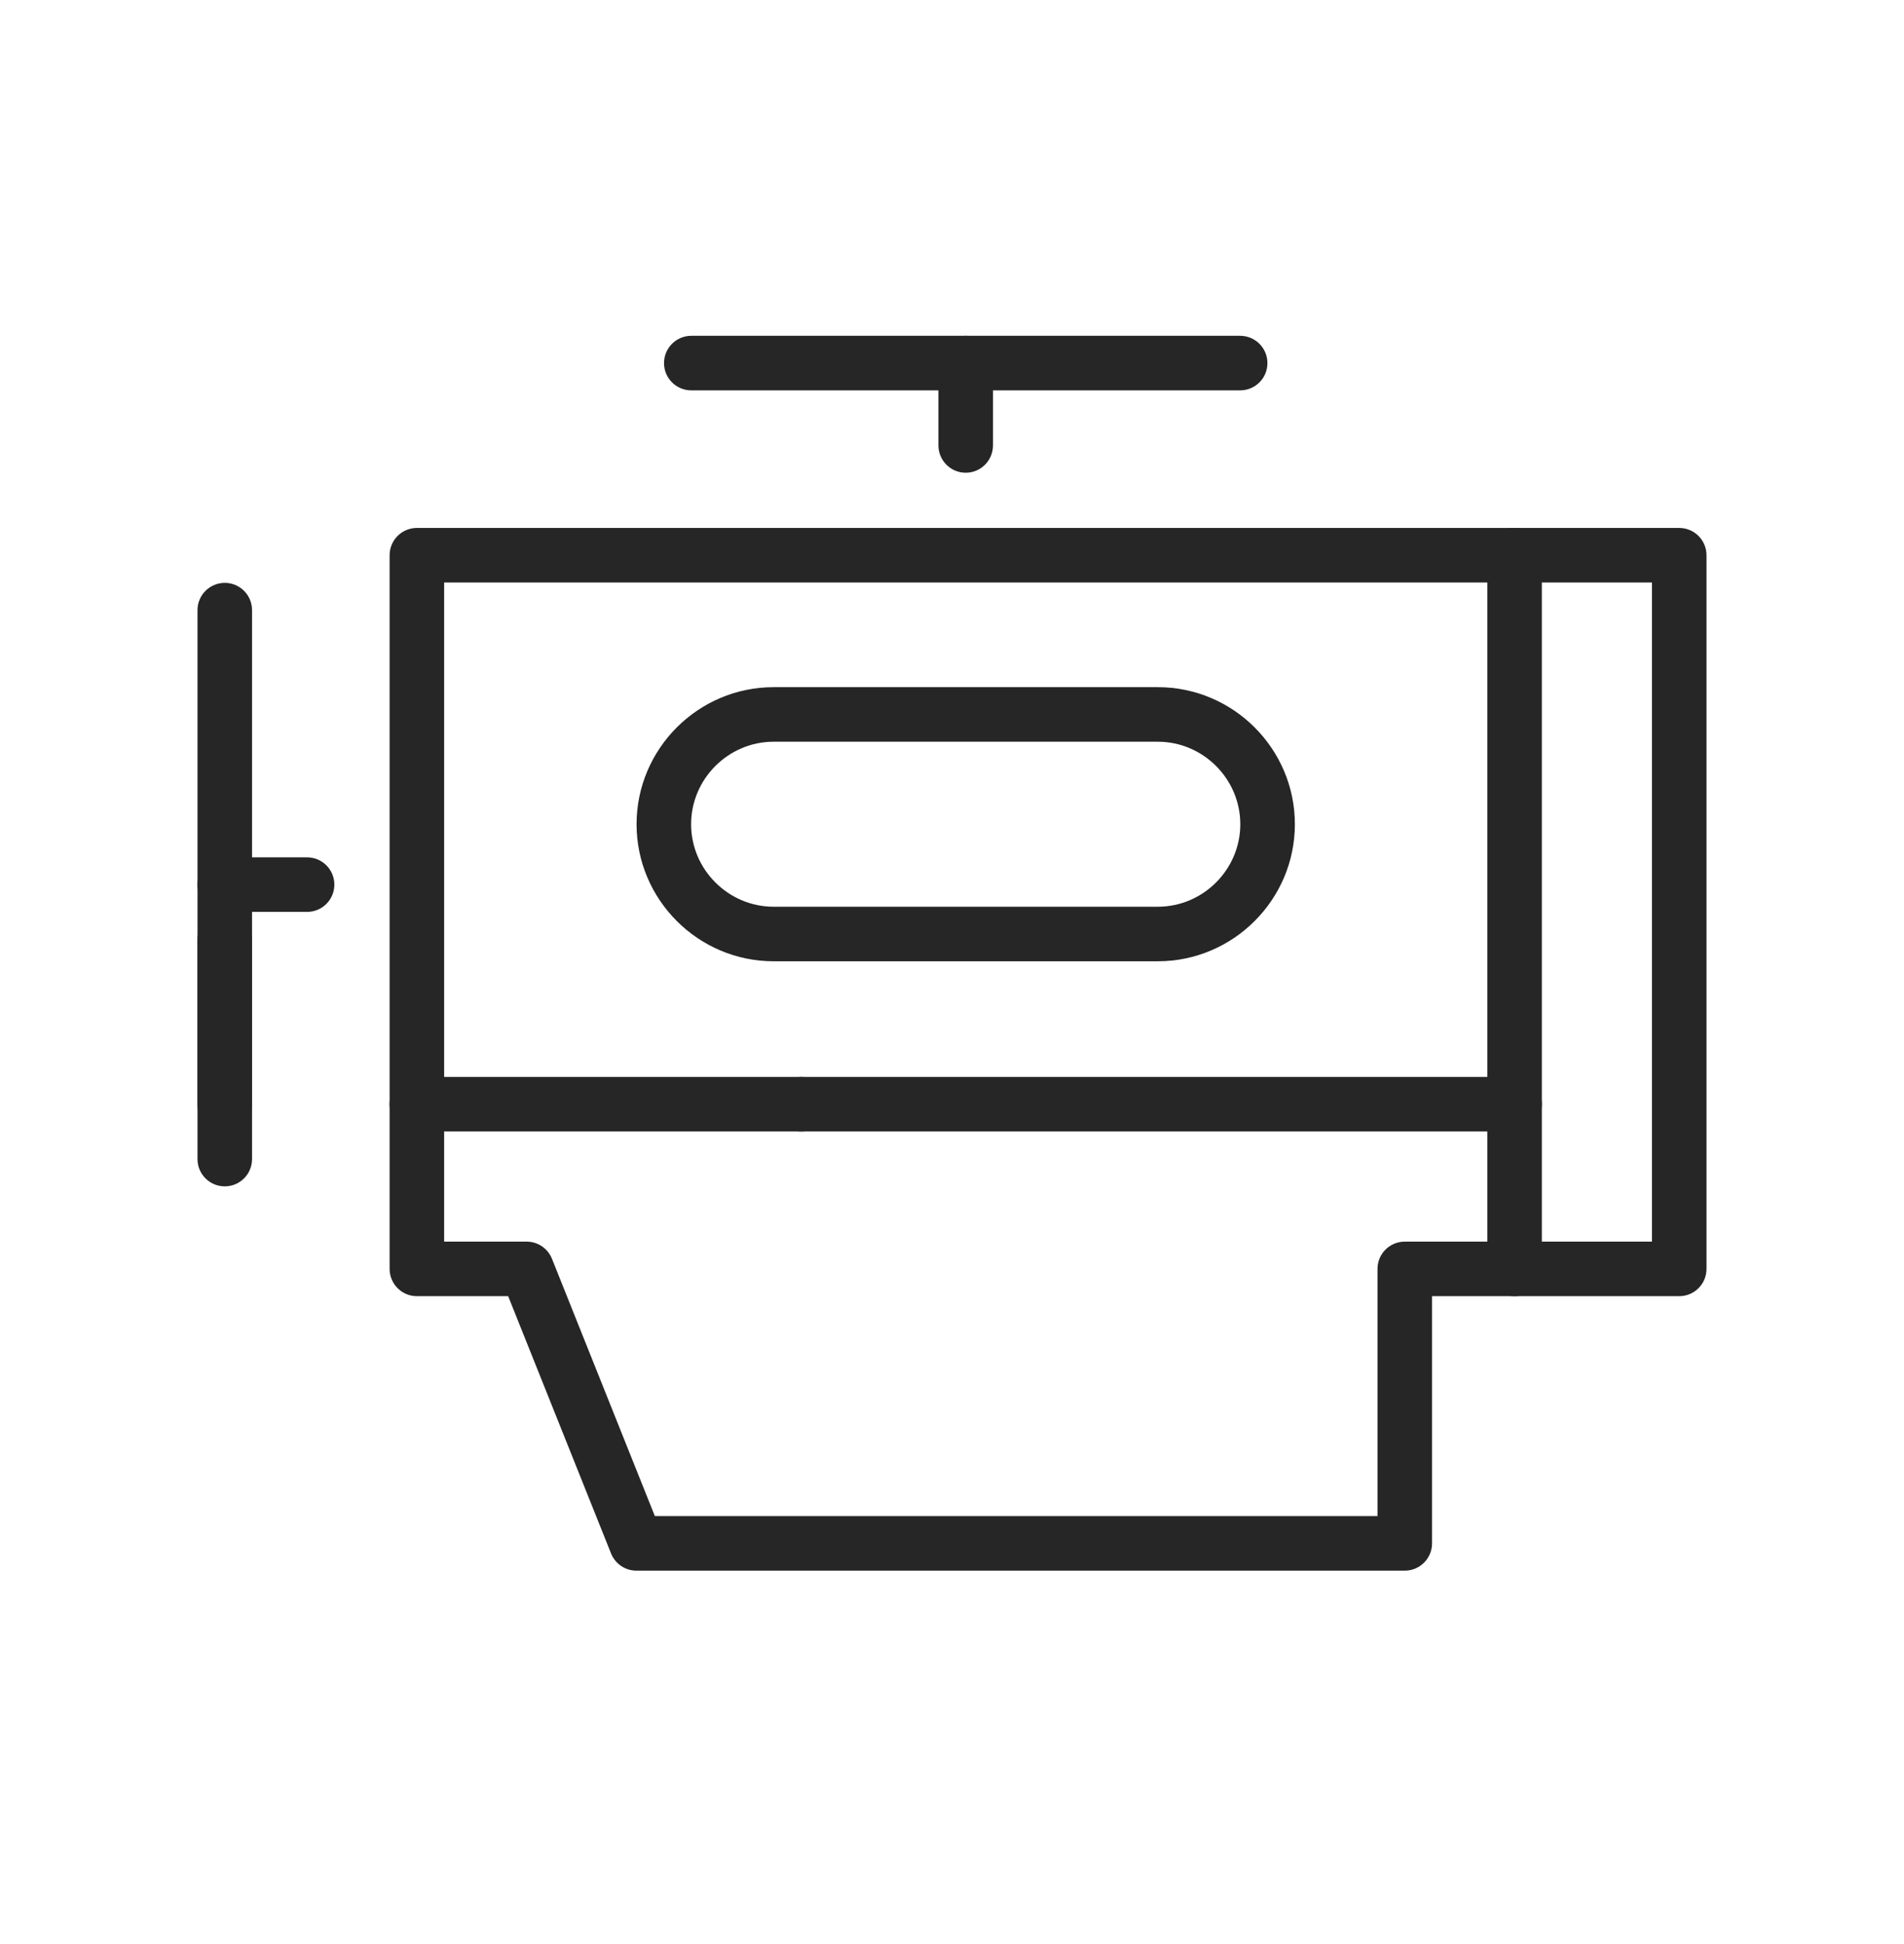
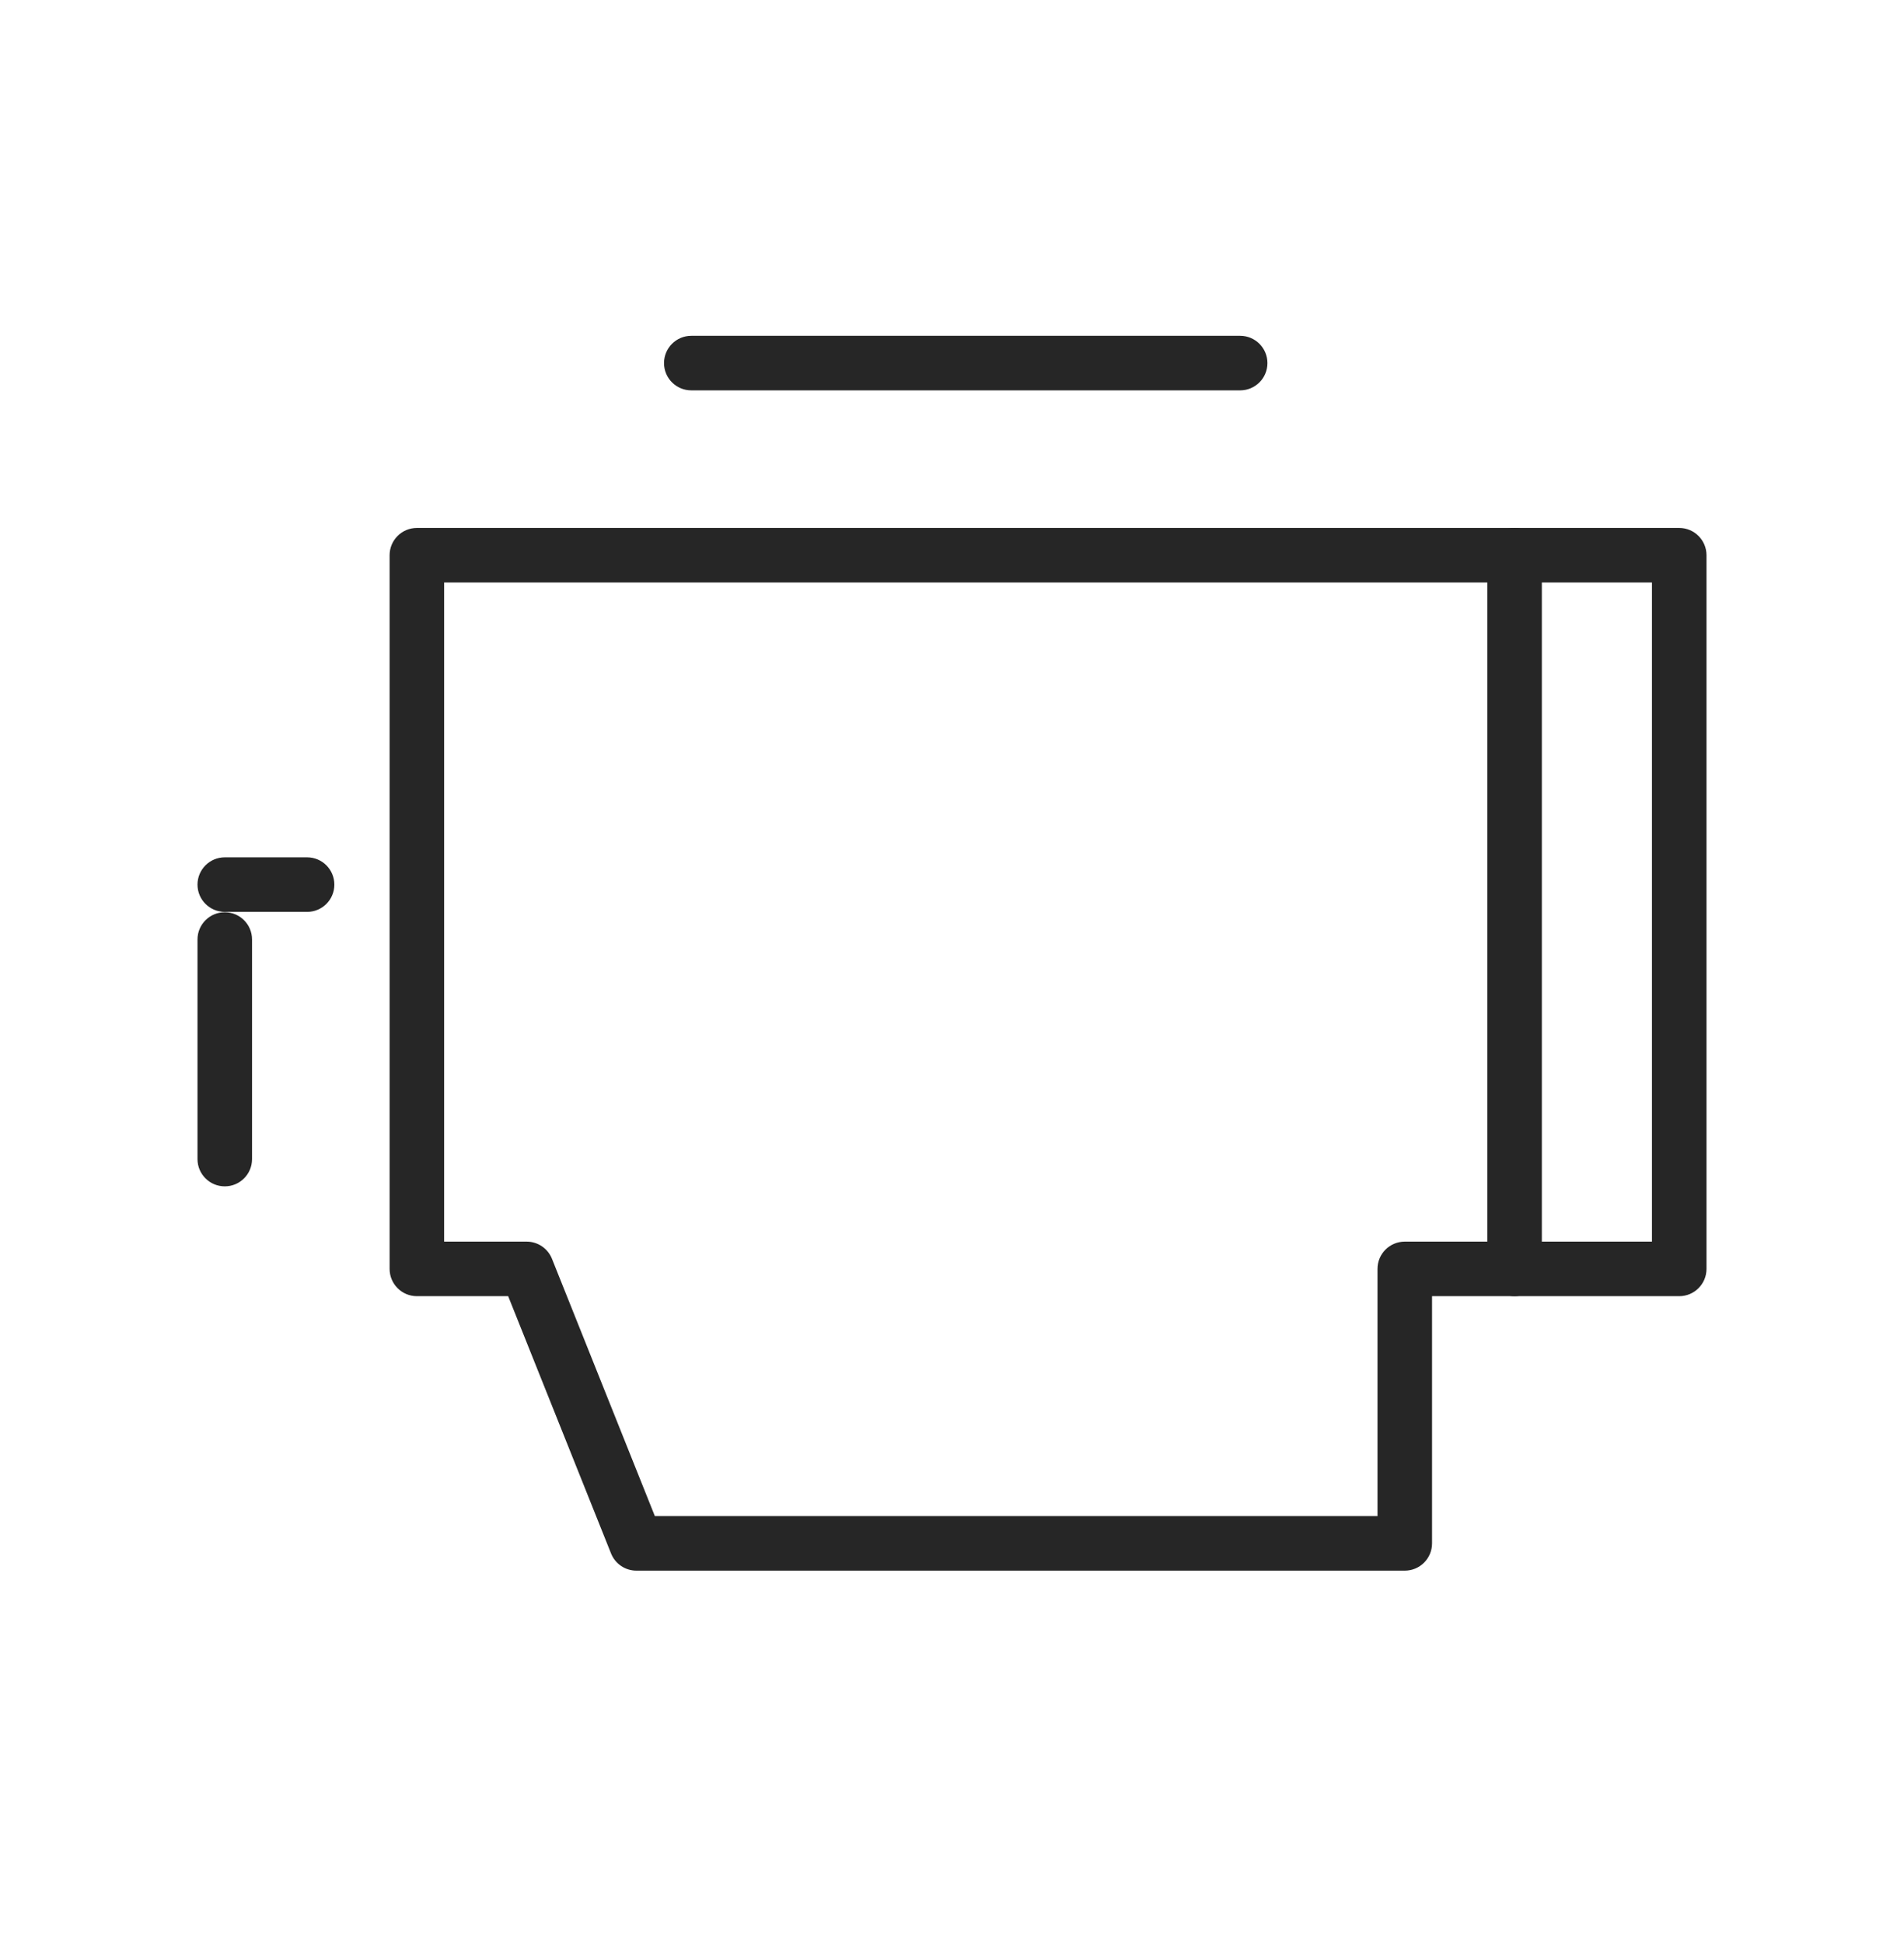
<svg xmlns="http://www.w3.org/2000/svg" width="48" height="49" viewBox="0 0 48 49" fill="none">
-   <path fill-rule="evenodd" clip-rule="evenodd" d="M5.667 14.691C6.046 14.691 6.354 14.999 6.354 15.378V27.831C6.354 28.211 6.046 28.519 5.667 28.519C5.287 28.519 4.979 28.211 4.979 27.831V15.378C4.979 14.999 5.287 14.691 5.667 14.691Z" fill="#262626" />
  <path fill-rule="evenodd" clip-rule="evenodd" d="M5.667 22.993C6.046 22.993 6.354 23.3 6.354 23.68V29.215C6.354 29.595 6.046 29.902 5.667 29.902C5.287 29.902 4.979 29.595 4.979 29.215V23.68C4.979 23.3 5.287 22.993 5.667 22.993Z" fill="#262626" />
  <path fill-rule="evenodd" clip-rule="evenodd" d="M4.979 22.297C4.979 21.917 5.287 21.609 5.667 21.609H7.742C8.122 21.609 8.429 21.917 8.429 22.297C8.429 22.677 8.122 22.984 7.742 22.984H5.667C5.287 22.984 4.979 22.677 4.979 22.297Z" fill="#262626" />
  <path fill-rule="evenodd" clip-rule="evenodd" d="M9.822 13.995C9.822 13.615 10.13 13.307 10.509 13.307H38.182C38.562 13.307 38.87 13.615 38.87 13.995C38.87 14.374 38.562 14.682 38.182 14.682H11.197V31.295H13.277C13.558 31.295 13.81 31.466 13.915 31.727L16.509 38.213H34.727V31.982C34.727 31.602 35.035 31.295 35.415 31.295H38.182C38.562 31.295 38.87 31.602 38.87 31.982C38.87 32.362 38.562 32.67 38.182 32.67H36.102V38.9C36.102 39.28 35.795 39.588 35.415 39.588H16.044C15.763 39.588 15.51 39.417 15.405 39.156L12.811 32.67H10.509C10.13 32.67 9.822 32.362 9.822 31.982V13.995Z" fill="#262626" />
  <path fill-rule="evenodd" clip-rule="evenodd" d="M16.74 9.152C16.74 8.772 17.048 8.464 17.428 8.464H31.264C31.644 8.464 31.952 8.772 31.952 9.152C31.952 9.532 31.644 9.839 31.264 9.839H17.428C17.048 9.839 16.74 9.532 16.74 9.152Z" fill="#262626" />
-   <path fill-rule="evenodd" clip-rule="evenodd" d="M24.346 8.464C24.725 8.464 25.033 8.772 25.033 9.152V11.227C25.033 11.607 24.725 11.915 24.346 11.915C23.966 11.915 23.658 11.607 23.658 11.227V9.152C23.658 8.772 23.966 8.464 24.346 8.464Z" fill="#262626" />
  <path fill-rule="evenodd" clip-rule="evenodd" d="M37.495 13.995C37.495 13.615 37.803 13.307 38.183 13.307H42.334C42.713 13.307 43.021 13.615 43.021 13.995V31.982C43.021 32.362 42.713 32.67 42.334 32.67H38.183C37.803 32.67 37.495 32.362 37.495 31.982V13.995ZM38.87 14.682V31.295H41.646V14.682H38.87Z" fill="#262626" />
-   <path fill-rule="evenodd" clip-rule="evenodd" d="M9.822 27.831C9.822 27.451 10.13 27.144 10.509 27.144H20.195C20.575 27.144 20.882 27.451 20.882 27.831C20.882 28.211 20.575 28.519 20.195 28.519H10.509C10.13 28.519 9.822 28.211 9.822 27.831Z" fill="#262626" />
-   <path fill-rule="evenodd" clip-rule="evenodd" d="M19.507 27.831C19.507 27.451 19.815 27.144 20.195 27.144H38.182C38.562 27.144 38.87 27.451 38.87 27.831C38.87 28.211 38.562 28.519 38.182 28.519H20.195C19.815 28.519 19.507 28.211 19.507 27.831Z" fill="#262626" />
-   <path fill-rule="evenodd" clip-rule="evenodd" d="M19.503 18.695C18.361 18.695 17.423 19.632 17.423 20.775C17.423 21.917 18.361 22.854 19.503 22.854H29.189C30.331 22.854 31.268 21.917 31.268 20.775C31.268 19.632 30.331 18.695 29.189 18.695H19.503ZM16.048 20.775C16.048 18.873 17.601 17.32 19.503 17.32H29.189C31.09 17.32 32.644 18.873 32.644 20.775C32.644 22.676 31.09 24.229 29.189 24.229H19.503C17.601 24.229 16.048 22.676 16.048 20.775Z" fill="#262626" />
</svg>